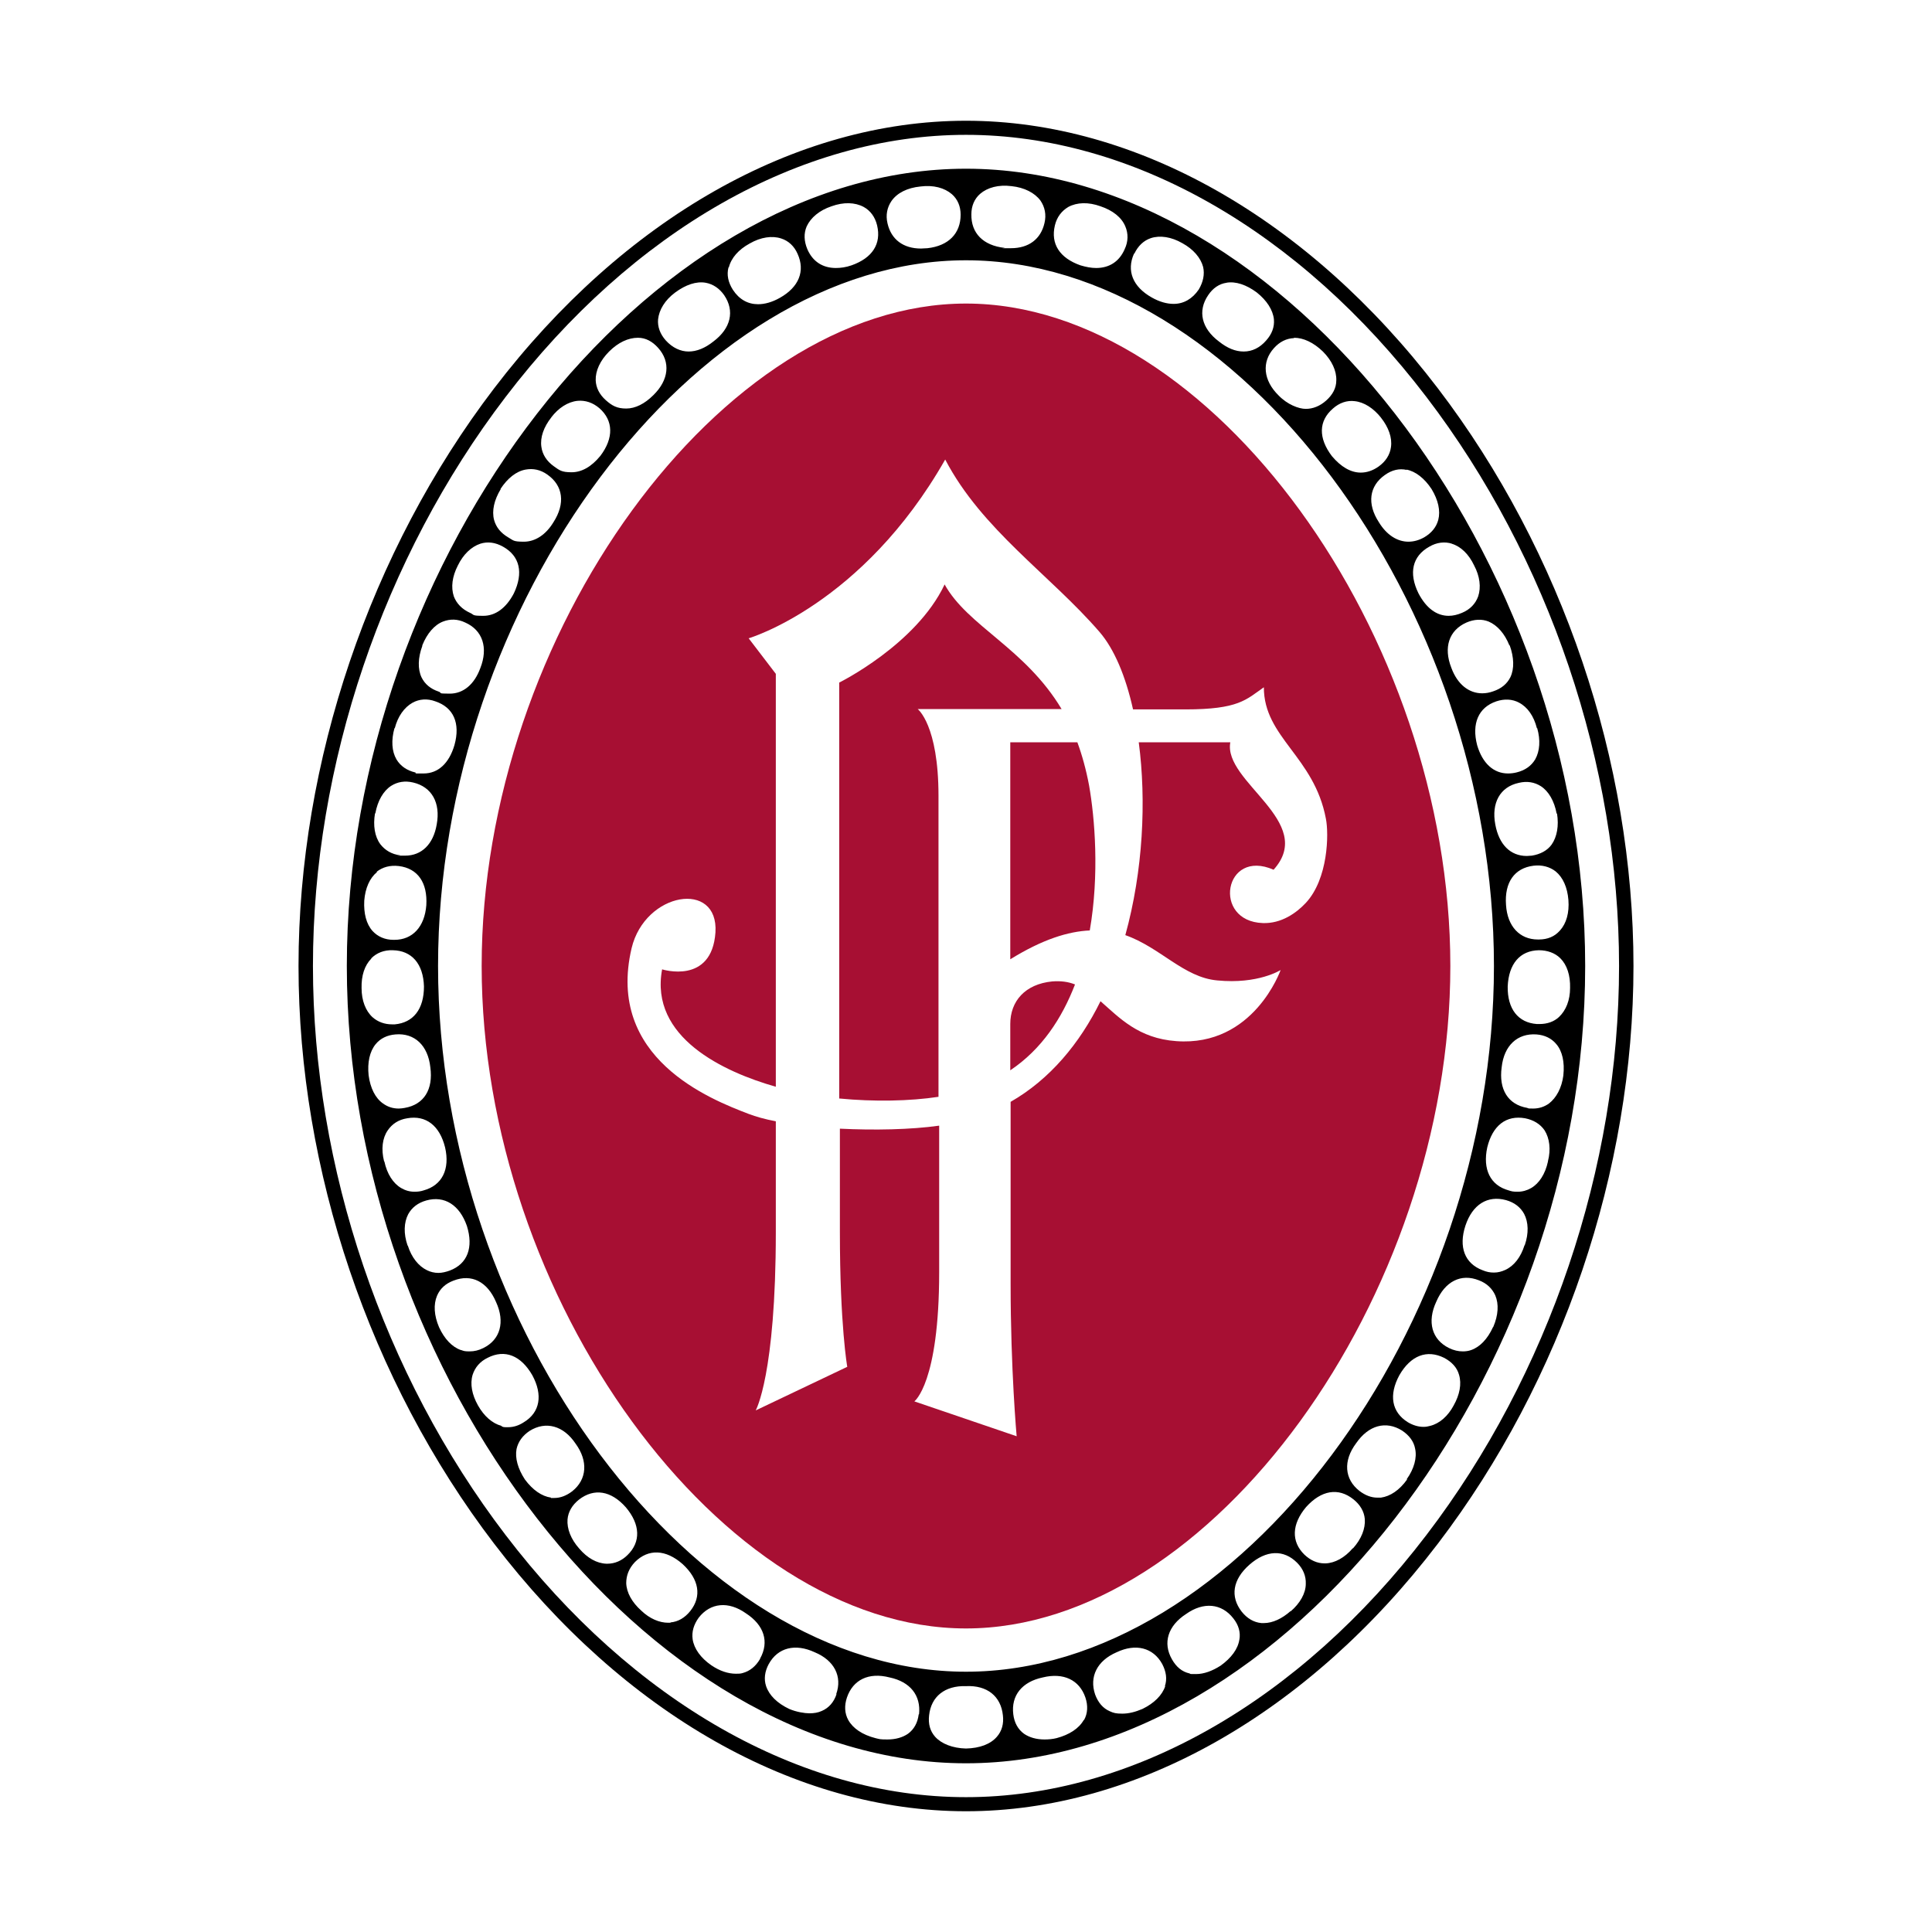
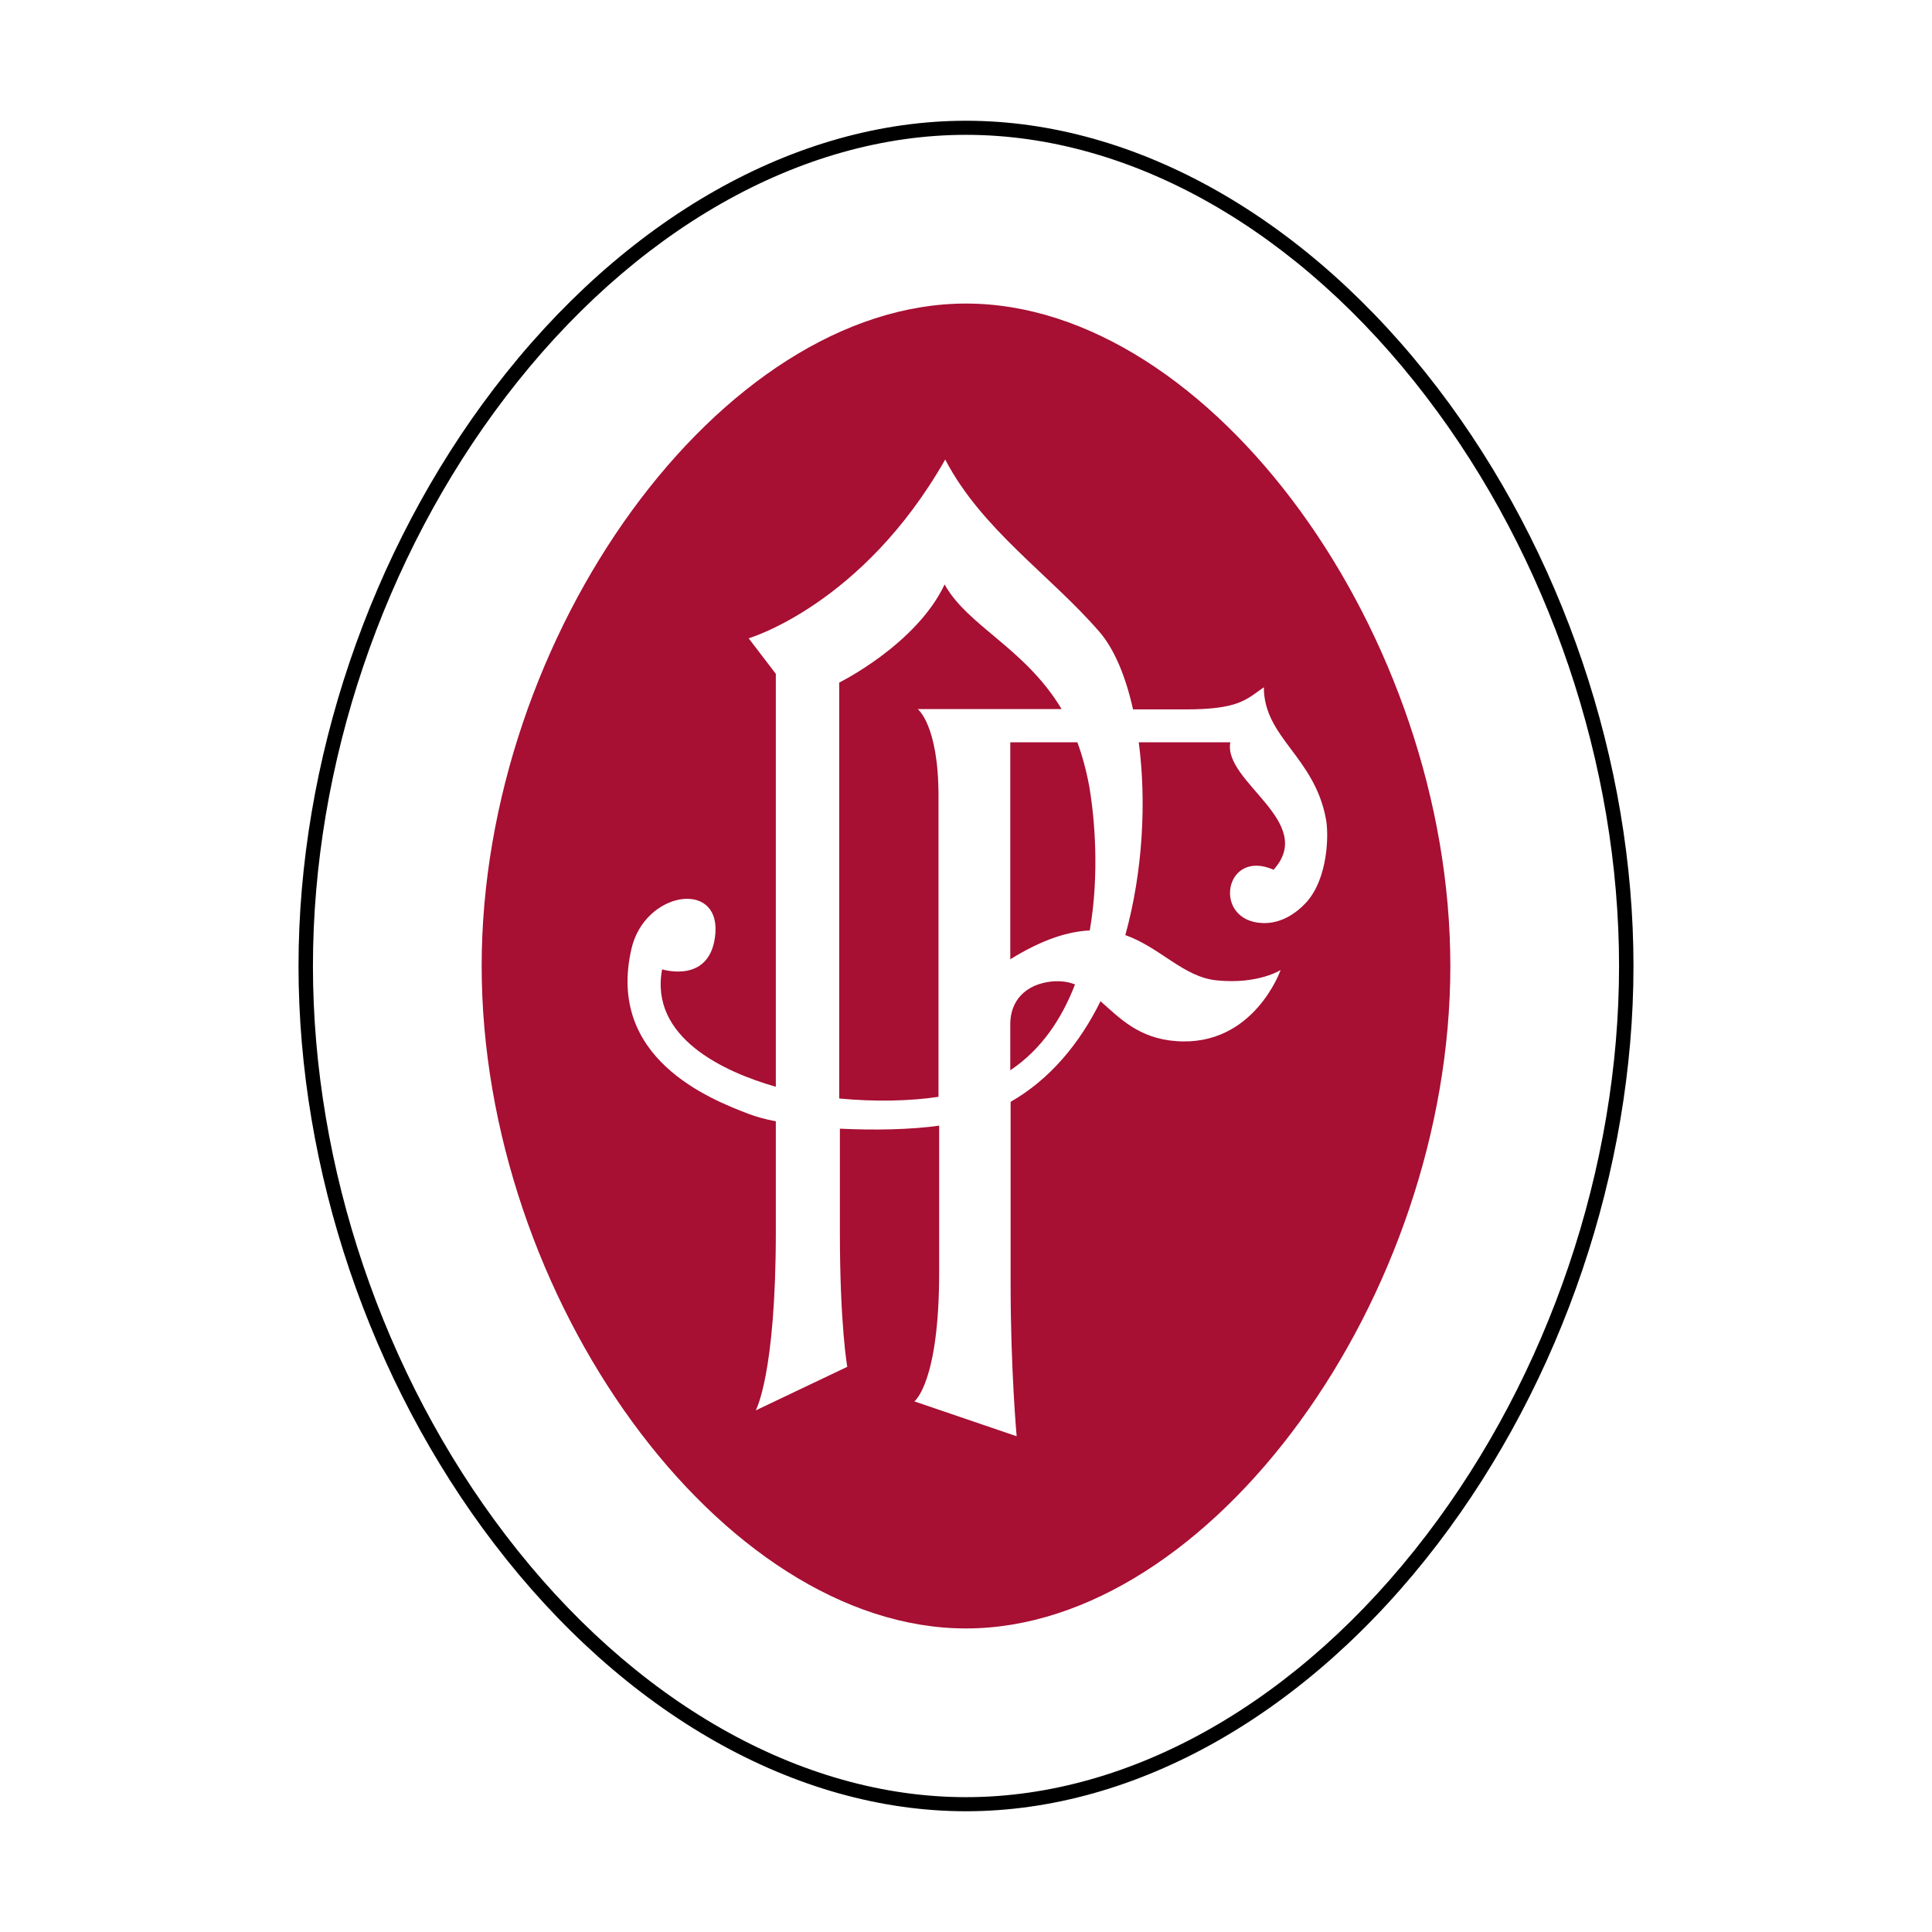
<svg xmlns="http://www.w3.org/2000/svg" id="Layer_1" data-name="Layer 1" version="1.1" viewBox="0 0 576 576">
  <defs>
    <style>
      .cls-1 {
        fill: #000;
      }

      .cls-1, .cls-2 {
        stroke-width: 0px;
      }

      .cls-2 {
        fill: #a70f33;
      }
    </style>
  </defs>
  <path class="cls-1" d="M288,40.2c49.4,0,99.4,28.5,137.3,78.2,36.5,47.8,57.4,109.6,57.4,169.6s-20.9,121.8-57.4,169.6c-37.9,49.7-88,78.2-137.3,78.2s-99.4-28.5-137.3-78.2c-36.5-47.8-57.4-109.6-57.4-169.6s20.9-121.8,57.4-169.6c37.9-49.7,88-78.2,137.3-78.2M288,36c-50.7,0-102,29.1-140.7,79.8-37,48.5-58.3,111.3-58.3,172.2s21.2,123.6,58.3,172.2c38.7,50.7,90,79.8,140.7,79.8s102-29.1,140.7-79.8c37-48.5,58.3-111.3,58.3-172.2s-21.2-123.6-58.3-172.2c-38.7-50.7-90-79.8-140.7-79.8h0Z" />
-   <path class="cls-1" d="M288,50.3c-94.9,0-184.6,115.5-184.6,237.7s89.7,237.7,184.6,237.7,184.6-115.5,184.6-237.7S382.9,50.3,288,50.3ZM468.1,294.5c0,3.7-1.2,6.7-3.3,8.7-1.5,1.4-3.5,2.1-5.8,2.1s-.5,0-.8,0c-5.6-.4-8.8-4.5-8.7-11.2.3-6.7,3.6-10.7,9.3-10.8,2.5,0,4.8.8,6.4,2.4,2,2,3,5.1,2.9,8.9ZM465,277.5c-1.5,1.7-3.6,2.6-6.2,2.6-.1,0-.2,0-.3,0-5.4,0-9.1-3.9-9.5-10.3-.5-6.7,2.5-11,8.2-11.7,2.5-.3,4.8.3,6.6,1.7,2.2,1.8,3.5,4.8,3.8,8.5.3,3.8-.6,7-2.5,9.1ZM464.2,242.5h0c.6,3.7,0,7-1.6,9.3-1.3,1.8-3.4,2.9-5.9,3.3-.5,0-1,.1-1.5.1-4.9,0-8.3-3.4-9.4-9.4-1.2-6.4,1.4-11.2,7-12.4,2.5-.6,4.7-.2,6.6,1,2.3,1.5,4,4.4,4.7,8.2ZM458.3,217.1c1,3.5.8,6.8-.6,9.3-1.2,2-3.1,3.3-5.6,3.9-.8.2-1.7.3-2.5.3-4.3,0-7.6-3-9.2-8.4-1.7-6.5.4-11.3,5.7-13.1,2.4-.8,4.8-.7,6.8.4,2.5,1.3,4.4,4,5.3,7.6ZM450.1,192.4h0c1.3,3.6,1.4,7,.2,9.5-1,2-2.7,3.4-5.1,4.2-1.1.4-2.2.6-3.3.6-4,0-7.4-2.7-9.2-7.6-2.4-6.1-.7-11.2,4.5-13.5,2.3-1,4.6-1.1,6.6-.3,2.6,1.1,4.8,3.6,6.2,7.1ZM432.8,162.1c2.7.8,5.1,3.1,6.7,6.5,1.7,3.2,2.1,6.5,1.2,9.2-.8,2.2-2.4,3.9-4.8,4.9-1.4.6-2.7.9-4,.9-3.6,0-6.7-2.3-9-6.7-3-6.1-1.8-11.1,3.2-13.9,2.2-1.3,4.6-1.6,6.8-.9ZM419.3,140c2.7.5,5.4,2.6,7.5,5.8h0c2,3.3,2.7,6.5,2,9.2-.6,2.2-2,3.9-4.2,5.2-1.6.9-3.2,1.3-4.7,1.3-3.3,0-6.5-2-8.8-5.8-3.6-5.5-2.9-10.8,1.8-14.1,2.1-1.5,4.3-2,6.5-1.5ZM411.7,124.5c2.3,2.9,3.4,6,3,8.8-.3,2.3-1.6,4.3-3.7,5.8-1.7,1.2-3.5,1.8-5.3,1.8-3,0-5.9-1.7-8.6-4.9-4.1-5.4-4-10.5.3-14.2,1.9-1.7,4.2-2.5,6.5-2.2,2.8.3,5.6,2.1,7.9,5ZM385.8,100.7c2.8,0,5.8,1.4,8.6,4.1h0c2.7,2.7,4.1,5.8,4,8.6,0,2.3-1.1,4.3-3,6-1.9,1.7-4,2.5-6.1,2.5s-5.5-1.3-8.1-4c-4.6-4.5-5.1-10-1.4-14.1,1.7-1.9,3.7-2.9,6-3ZM365.6,84.3c2.8-.5,6,.6,9.1,2.9,3,2.4,4.8,5.2,5.1,8,.2,2.3-.6,4.4-2.3,6.3-1.9,2.2-4.2,3.3-6.7,3.3s-4.9-1-7.4-3c-5.2-3.9-6.4-9.1-3.2-13.8h0c1.4-2.1,3.3-3.4,5.5-3.7ZM338.2,75.6c1.1-2.3,2.8-3.9,4.9-4.6,2.7-.9,6.1-.4,9.4,1.5,3.3,1.8,5.5,4.4,6.2,7.1.5,2.2,0,4.5-1.3,6.7-1.9,2.8-4.5,4.3-7.5,4.3-2,0-4.2-.6-6.5-1.9-5.7-3.2-7.6-8-5.3-13.1ZM314.5,67.2c.6-2.5,2-4.3,4-5.5,2.6-1.4,6-1.5,9.6-.2,3.6,1.2,6.3,3.3,7.4,6,.9,2.1.9,4.5-.2,6.8-1.6,3.7-4.6,5.6-8.5,5.6-1.5,0-3-.3-4.7-.8-6.2-2.2-8.9-6.4-7.6-11.9ZM292.2,57.8c2.2-1.9,5.5-2.8,9.4-2.3,3.8.4,6.9,2,8.6,4.3,1.3,1.9,1.8,4.2,1.2,6.7-1.1,4.8-4.7,7.5-10,7.5s-1.3,0-1.9-.1c-6.4-.7-10-4.4-9.9-10,0-2.5.9-4.6,2.6-6.1ZM445.4,288c0,108.2-76.5,210.4-157.4,210.4s-157.4-102.3-157.4-210.4,76.5-210.4,157.4-210.4,157.4,102.3,157.4,210.4ZM265.8,59.9c1.7-2.4,4.7-3.9,8.6-4.3,3.9-.5,7.2.4,9.4,2.3,1.7,1.5,2.6,3.6,2.6,6.1,0,5.6-3.6,9.3-9.9,10-.7,0-1.3.1-1.9.1-5.3,0-8.9-2.7-10-7.5-.6-2.5-.1-4.8,1.2-6.7ZM240.5,67.5c1.2-2.6,3.8-4.8,7.4-6,3.6-1.3,7-1.2,9.6.2,2,1.1,3.4,3,4,5.5,1.3,5.5-1.4,9.7-7.6,11.9-1.7.6-3.3.8-4.7.8-3.9,0-6.9-1.9-8.5-5.6-1-2.4-1.1-4.7-.2-6.8ZM217.3,79.7c.7-2.8,2.9-5.3,6.2-7.1,3.3-1.9,6.7-2.4,9.4-1.5,2.2.7,3.9,2.3,4.9,4.6,2.3,5.1.4,9.9-5.3,13.1-2.3,1.3-4.5,1.9-6.5,1.9-3,0-5.6-1.4-7.5-4.3-1.4-2.2-1.9-4.5-1.3-6.7ZM201.3,87.2h0c3.1-2.3,6.3-3.4,9.1-2.9,2.2.4,4.1,1.7,5.5,3.7,3.2,4.7,2,9.9-3.2,13.8-2.5,2-5,3-7.4,3s-4.8-1.1-6.8-3.3c-1.7-1.9-2.5-4.1-2.3-6.3.3-2.8,2-5.7,5.1-8ZM181.6,104.8h0c2.7-2.7,5.7-4.1,8.6-4.1,2.3,0,4.3,1.1,6,3,3.8,4.2,3.2,9.6-1.4,14.1-2.6,2.6-5.4,4-8.1,4s-4.2-.8-6.1-2.5c-1.9-1.7-2.9-3.7-3-5.9-.1-2.8,1.3-5.9,4-8.6ZM164.3,124.5c2.2-2.9,5-4.7,7.9-5,2.3-.2,4.5.5,6.5,2.2,4.2,3.7,4.3,8.9.3,14.2-2.7,3.3-5.6,4.9-8.6,4.9s-3.6-.6-5.3-1.8c-2.1-1.5-3.4-3.5-3.7-5.8-.4-2.8.7-5.9,3-8.8ZM149.2,145.8h0c2.1-3.2,4.7-5.3,7.5-5.8,2.2-.4,4.4,0,6.5,1.5,4.7,3.3,5.4,8.6,1.8,14.2-2.3,3.8-5.5,5.8-8.8,5.8s-3.1-.4-4.7-1.3c-2.2-1.3-3.6-3-4.2-5.2-.7-2.7,0-5.9,2-9.2ZM136.5,168.6c1.6-3.3,4-5.6,6.7-6.5,2.2-.7,4.5-.4,6.8.9,5,2.8,6.1,7.8,3.2,13.9-2.3,4.4-5.5,6.7-9.1,6.7s-2.6-.3-4-.9c-2.4-1.1-4-2.8-4.8-4.9-.9-2.7-.5-5.9,1.2-9.2ZM125.9,192.4h0c1.4-3.5,3.6-6.1,6.2-7.1,2.1-.8,4.3-.8,6.6.3,5.2,2.3,6.9,7.5,4.5,13.6-1.8,4.9-5.1,7.6-9.1,7.6s-2.1-.2-3.3-.6c-2.4-.8-4.1-2.2-5.1-4.2-1.2-2.5-1.1-5.9.2-9.4ZM117.7,217.1c.9-3.5,2.8-6.2,5.3-7.6,2-1.1,4.4-1.3,6.8-.4,5.4,1.8,7.5,6.5,5.7,13-1.6,5.5-4.9,8.5-9.2,8.5s-1.6,0-2.5-.3c-2.5-.6-4.4-1.9-5.6-3.9-1.4-2.4-1.6-5.7-.6-9.3ZM111.9,242.5h0c.7-3.8,2.4-6.7,4.7-8.2,1.9-1.2,4.1-1.6,6.6-1,5.5,1.3,8.2,6,7,12.5-1,5.9-4.5,9.3-9.4,9.3s-1,0-1.5-.1c-2.5-.3-4.5-1.5-5.9-3.3-1.7-2.3-2.2-5.6-1.6-9.2ZM112.3,259.9c1.8-1.4,4-2,6.6-1.7,5.7.7,8.6,5,8.2,11.7-.5,6.4-4.1,10.3-9.5,10.3s-.2,0-.3,0c-2.6,0-4.7-1-6.2-2.6-1.9-2.1-2.7-5.3-2.5-9.1.3-3.7,1.6-6.7,3.8-8.5ZM110.7,285.7c1.6-1.6,3.8-2.5,6.4-2.4,5.7.1,9.1,4.1,9.3,10.8,0,6.8-3.2,10.8-8.7,11.3-.3,0-.5,0-.8,0-2.2,0-4.2-.7-5.8-2.1-2.1-1.9-3.3-5-3.3-8.7-.1-3.7.9-6.8,2.9-8.8ZM109.9,320.6h0c-.4-3.8.3-7.1,2.1-9.3,1.4-1.7,3.4-2.7,5.9-2.9,5.7-.5,9.7,3.3,10.4,9.8.9,6.6-1.9,11.1-7.6,12.1-.6.1-1.2.2-1.8.2-1.8,0-3.3-.5-4.7-1.5-2.3-1.6-3.8-4.6-4.3-8.4ZM114.5,346.2c-.9-3.6-.5-6.9,1.1-9.2,1.3-1.9,3.2-3.2,5.8-3.6,5.6-1,9.7,2.2,11.3,8.7,1.5,6.5-.9,11.3-6.4,12.8-.9.3-1.8.4-2.7.4-1.5,0-2.8-.4-4-1.1-2.4-1.4-4.2-4.2-5-7.9ZM121.5,371.3c-1.2-3.5-1.1-6.8.2-9.3,1.1-2,2.9-3.4,5.4-4.1,5.4-1.5,9.9,1.3,12.1,7.6,2,6.4.2,11.3-5.1,13.3-1.1.4-2.3.7-3.4.7-1.2,0-2.4-.3-3.4-.8-2.5-1.2-4.6-3.8-5.7-7.3ZM137.4,402.5c-2.6-.9-4.9-3.3-6.5-6.8h0c-1.5-3.5-1.7-6.8-.6-9.4.9-2.1,2.5-3.6,4.9-4.5,5.4-2.1,10.1.3,12.7,6.4,2.7,5.9,1.3,11.2-3.8,13.7-1.4.7-2.7,1-4.1,1s-1.7-.1-2.5-.4ZM149.5,425.1c-2.7-.7-5.2-2.9-7-6.1-1.8-3.2-2.4-6.4-1.6-9.1.7-2.2,2.2-4,4.5-5.1,5.1-2.6,9.9-.7,13.3,5.2,3.2,5.9,2.3,11.1-2.5,14-1.5,1-3.1,1.5-4.7,1.5s-1.3,0-2-.3ZM164.3,446.5c-2.8-.4-5.5-2.3-7.8-5.4h0c-2.1-3.2-3-6.4-2.5-9.1.5-2.2,1.8-4,3.9-5.4,4.8-3,10.1-1.6,13.7,3.8,3.8,5.2,3.4,10.7-1,14.2-1.7,1.3-3.5,2-5.3,2s-.7,0-1.1,0ZM180.8,466.2c-2.9-.1-5.7-1.7-8.1-4.5-2.5-2.8-3.7-5.9-3.5-8.7.2-2.3,1.4-4.3,3.4-5.9,4.5-3.5,9.6-2.7,14,2.3,4.3,5.1,4.5,10.3.5,14.2-1.7,1.7-3.8,2.6-6,2.6s-.2,0-.3,0ZM199.9,483.8c-.2,0-.5,0-.7,0-2.6,0-5.5-1.2-8-3.6-2.8-2.5-4.4-5.4-4.5-8.2,0-2.3.8-4.4,2.6-6.3,4-4,9.2-3.8,14.2.6,4.9,4.5,5.8,9.6,2.3,14-1.6,2-3.6,3.2-5.9,3.4ZM226.6,494.6c-1.3,2.2-3,3.6-5.2,4.2-.6.2-1.3.2-2,.2-2.3,0-4.8-.8-7.3-2.5-3.2-2.2-5.2-5-5.6-7.8-.3-2.2.3-4.3,1.8-6.4,3.5-4.5,8.9-5,14.1-1.3,5.4,3.5,7,8.5,4.2,13.5ZM249.4,505.1c-.8,2.4-2.3,4.1-4.4,5-1.1.5-2.3.7-3.7.7s-3.9-.4-6-1.3c-3.6-1.7-6-4.1-6.9-6.8-.7-2.1-.4-4.4.8-6.6,2.7-4.9,7.9-6.2,13.7-3.5,5.8,2.4,8.3,7.2,6.4,12.5ZM273.9,511.1c-.3,2.5-1.4,4.5-3.2,5.8-1.6,1.1-3.7,1.7-6.1,1.7s-2.3-.1-3.6-.4c-3.9-1-6.7-2.9-8.1-5.4-1.1-2-1.2-4.3-.4-6.7,1.8-5.3,6.5-7.6,12.7-6,6.2,1.3,9.4,5.4,8.8,11ZM297.2,517.8c-1.9,2.2-5.1,3.4-9.2,3.5h0s0,0,0,0c-4-.1-7.3-1.4-9.2-3.5-1.5-1.7-2.1-3.8-1.8-6.4.6-5.6,4.7-8.9,11-8.7,6.3-.3,10.4,3,11,8.7.3,2.5-.3,4.7-1.8,6.4ZM323.1,512.8c-1.4,2.5-4.3,4.4-8.1,5.4h0c-1.2.3-2.4.4-3.6.4-2.4,0-4.5-.6-6.1-1.7-1.8-1.3-2.9-3.3-3.2-5.8-.7-5.6,2.6-9.7,8.8-11,6.1-1.5,10.9.7,12.7,6,.8,2.4.7,4.7-.4,6.7ZM347.4,502.7c-.9,2.7-3.3,5.1-6.8,6.8h0c-2.1.9-4.1,1.4-6,1.4s-2.6-.2-3.7-.7c-2.1-.9-3.5-2.6-4.4-5-1.8-5.3.6-10.1,6.4-12.6,5.7-2.7,10.9-1.4,13.6,3.5,1.2,2.3,1.5,4.5.8,6.6ZM369.5,488.8c-.4,2.8-2.4,5.5-5.6,7.8h0c-2.5,1.6-5,2.5-7.3,2.5s-1.4,0-2-.2c-2.2-.5-3.9-1.9-5.2-4.2-2.8-4.9-1.2-10,4.2-13.5,5.2-3.7,10.6-3.2,14.1,1.3,1.6,2,2.2,4.2,1.8,6.4ZM384.8,480.3c-2.6,2.3-5.4,3.6-8,3.6s-.5,0-.7,0c-2.3-.2-4.3-1.4-5.9-3.4-3.5-4.5-2.7-9.6,2.3-14,5-4.4,10.2-4.6,14.2-.6,1.8,1.8,2.7,4,2.6,6.3,0,2.8-1.7,5.8-4.5,8.2ZM403.3,461.6c-2.4,2.8-5.3,4.4-8.1,4.5-.1,0-.2,0-.3,0-2.2,0-4.2-.9-6-2.6-4-3.9-3.8-9.1.5-14.2,4.5-5,9.6-5.9,14.1-2.3,2,1.6,3.2,3.6,3.4,5.9.2,2.8-1,5.9-3.5,8.7ZM419.5,441.1h0c-2.3,3.2-5,5-7.8,5.4-.4,0-.7,0-1.1,0-1.8,0-3.6-.7-5.3-2-4.5-3.5-4.9-9-1-14.2,3.7-5.4,8.9-6.8,13.7-3.8,2.1,1.4,3.5,3.2,3.9,5.4.6,2.7-.3,6-2.5,9.1ZM433.4,419c-1.7,3.2-4.2,5.4-7,6.1-.7.2-1.3.3-2,.3-1.6,0-3.2-.5-4.7-1.4-4.8-3-5.7-8.1-2.5-14,3.4-5.9,8.2-7.7,13.3-5.2,2.3,1.2,3.9,2.9,4.5,5.1.8,2.7.2,5.9-1.6,9.1ZM445.1,395.7h0c-1.6,3.5-3.9,5.9-6.5,6.8-.8.3-1.7.4-2.5.4-1.3,0-2.7-.3-4.1-1-5.1-2.5-6.6-7.8-3.8-13.8,2.6-6.1,7.4-8.5,12.7-6.4,2.4.9,4,2.5,4.9,4.5,1.1,2.6.9,5.9-.6,9.4ZM454.5,371.3c-1.1,3.5-3.1,6.1-5.7,7.3-1.1.5-2.2.8-3.4.8s-2.2-.2-3.4-.7c-5.3-2-7.2-6.9-5.1-13.3,2.1-6.3,6.6-9.1,12.1-7.6,2.5.7,4.3,2.1,5.4,4.1,1.3,2.5,1.4,5.8.2,9.3ZM461.5,346.3c-.8,3.7-2.6,6.5-5,7.9-1.2.7-2.6,1.1-4,1.1s-1.8-.1-2.7-.4c-5.5-1.5-7.8-6.3-6.4-12.8,1.6-6.6,5.7-9.7,11.3-8.7,2.5.5,4.5,1.7,5.8,3.6,1.5,2.4,1.9,5.7,1,9.2ZM466.1,320.6h0c-.5,3.8-2.1,6.7-4.3,8.4-1.4,1-3,1.5-4.7,1.5s-1.2,0-1.8-.2c-5.7-1-8.5-5.5-7.6-12.1.7-6.5,4.7-10.2,10.4-9.8,2.5.2,4.5,1.2,5.9,2.9,1.8,2.1,2.5,5.4,2.1,9.2Z" />
  <path class="cls-2" d="M324.7,234.2c1.7,9.7,3.1,26.5.2,43.2-6.4.3-14,2.6-23.7,8.6v-64.7h20c1.4,3.8,2.6,8.1,3.5,12.9ZM281.6,174.3c-8.5,17.9-31.4,29.2-31.4,29.2v124c10.3,1,21.1.8,29.6-.5v-89.7c0-21.2-6.2-25.9-6.2-25.9h42.9c-10.9-18.2-28-24.7-34.9-37.2ZM301.2,305.3v13.8c9.4-6.3,15.4-15.5,19.3-25.6-2-.8-4.2-1.1-6.8-.9-8.1.8-12.5,5.9-12.5,12.7ZM432.4,288c0,98.7-71.4,197.5-144.4,197.5s-144.4-98.7-144.4-197.5,71.4-197.5,144.4-197.5,144.4,98.7,144.4,197.5ZM389.3,269.2c6.7-7.2,6.9-20.6,6-25.1-3.5-18.6-18.5-24.2-18.5-39.2-5.3,3.7-7.5,6.6-23.4,6.6h-15.6c-2.2-9.9-5.6-18-10-23.1-14.7-17-35.1-30.5-46-51.4-24.7,43.4-58.6,53.3-58.6,53.3l8.1,10.6v123.1c-15.5-4.4-37.7-14.7-33.9-35,0,0,14.8,4.7,15.9-11,1-15.7-21-12.1-25,4.7-7.7,32.8,23.4,45,34.9,49.4,2.1.8,4.9,1.6,8.1,2.2v33c0,42.7-6,53.2-6,53.2l27.3-13s-2.2-12.3-2.2-40.2v-30.8c10.2.5,21.1.3,29.6-.9v43.7c0,33.1-7.4,38.5-7.4,38.5l30.5,10.4s-1.8-19.7-1.8-45.5v-54.2c11.7-6.7,20.6-17.4,26.8-30,5.6,4.9,11.3,11.1,22.6,11.9,23.1,1.7,31.1-21.2,31.1-21.2,0,0-6.7,4.3-18.9,3.1-10-.9-16.9-9.8-27.4-13.5,5.3-19.2,6.3-40.1,4-57.5h27.3c-2.2,11.8,25.8,23.7,12.9,38-14.8-6.5-18.4,15.4-3.2,15.9,5.5.2,10-3,12.8-6Z" />
</svg>